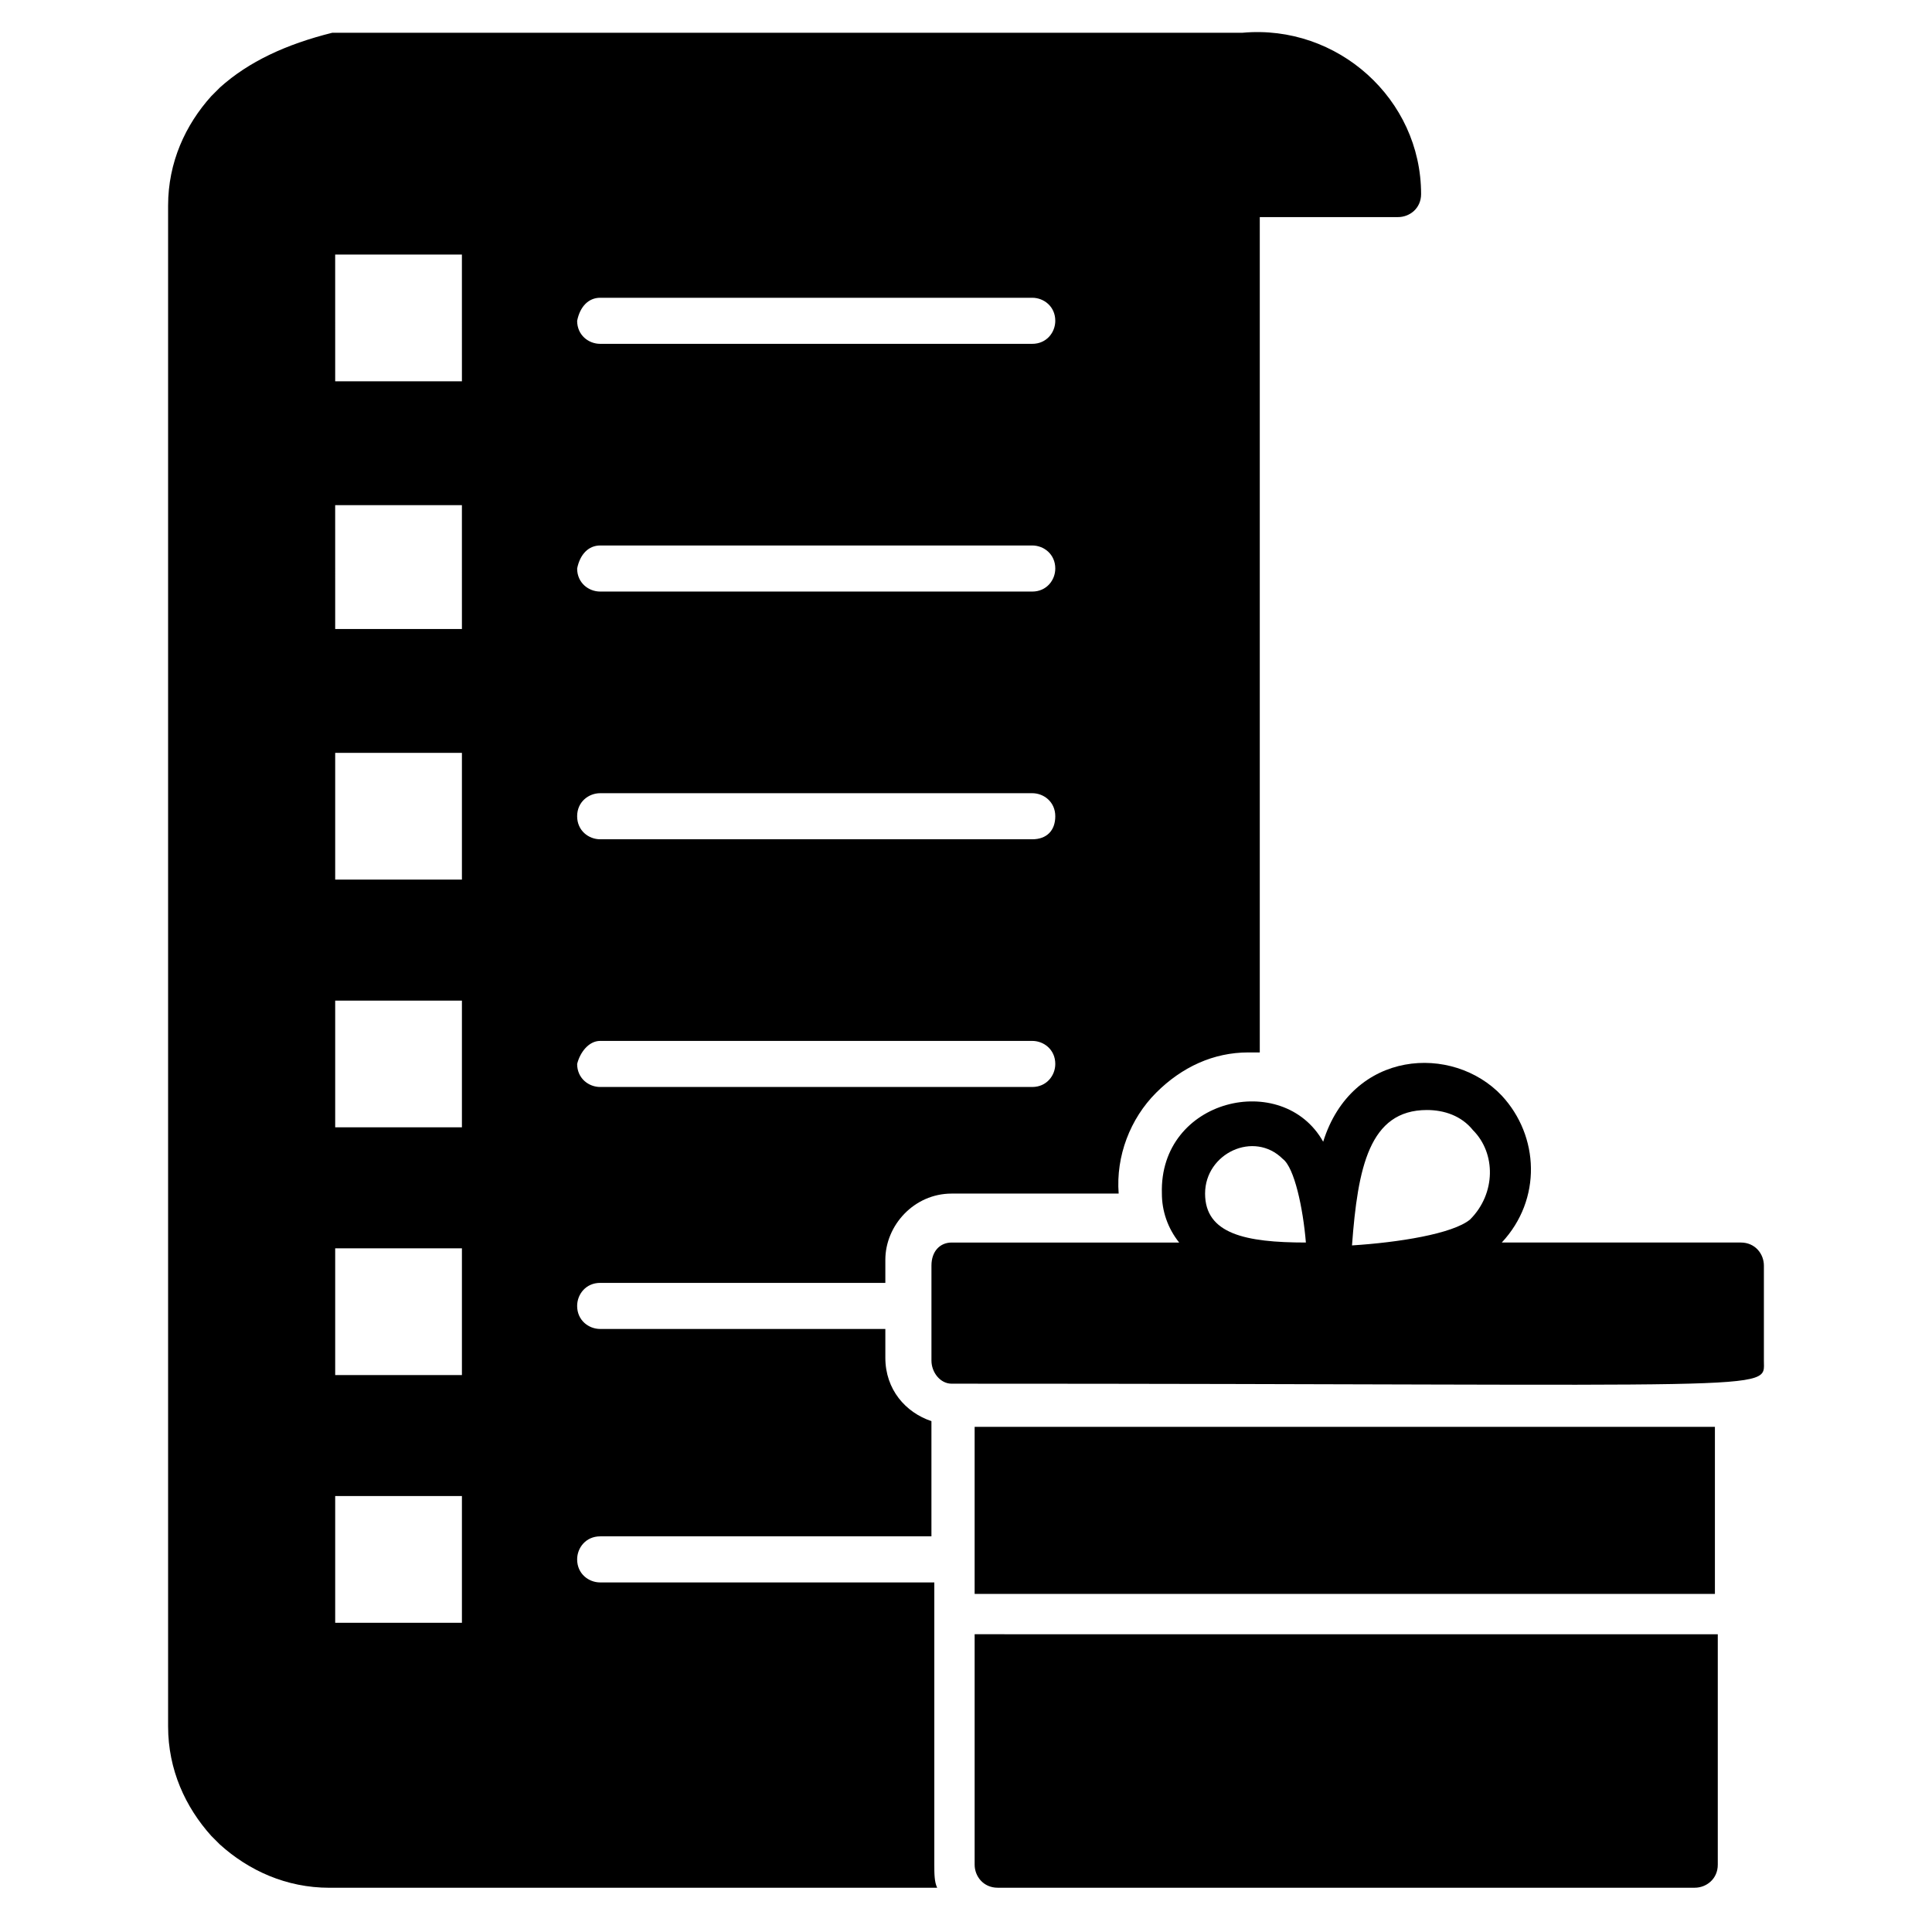
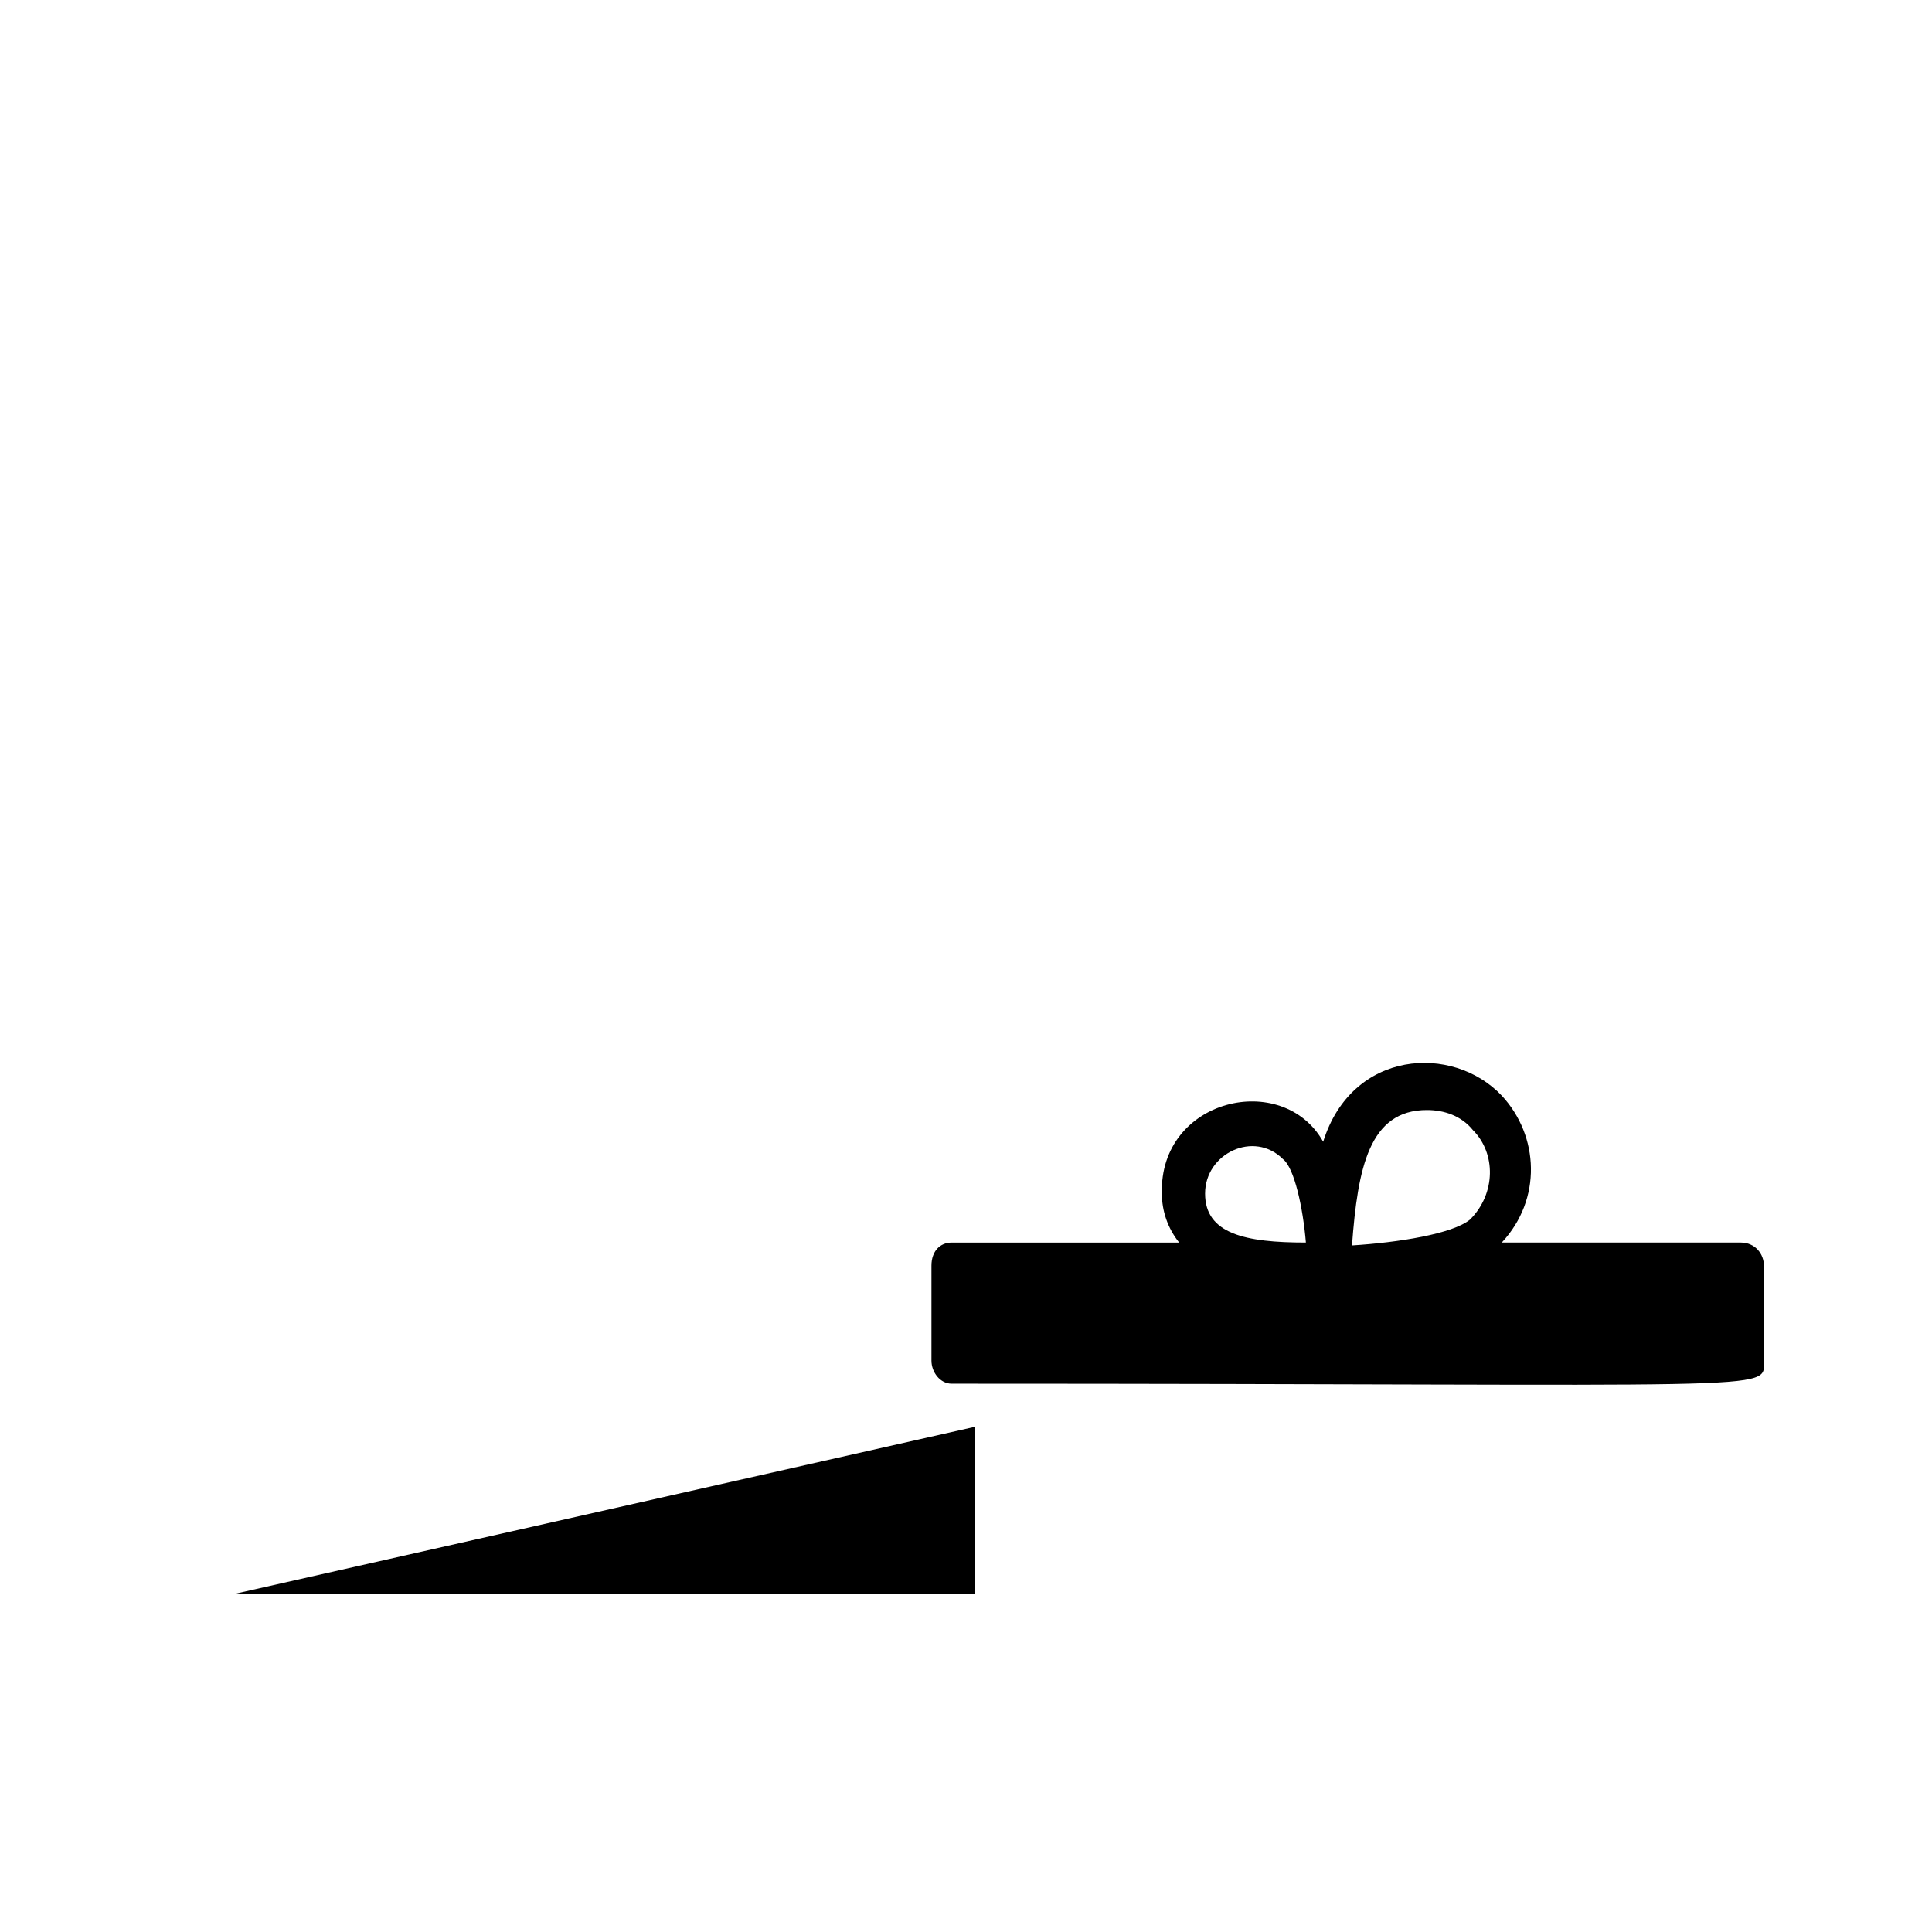
<svg xmlns="http://www.w3.org/2000/svg" fill="#000000" width="800px" height="800px" version="1.1" viewBox="144 144 512 512">
  <g>
-     <path d="m390.84 563.36h-87.785c-3.055 0-6.106-2.289-6.106-6.106 0-3.055 2.289-6.106 6.106-6.106h87.785v-30.535c-6.871-2.289-12.215-8.398-12.215-16.793v-7.633h-75.57c-3.055 0-6.106-2.289-6.106-6.106 0-3.055 2.289-6.106 6.106-6.106h75.57v-6.106c0-9.16 7.633-17.559 17.559-17.559h44.273c-0.762-9.922 3.055-19.848 9.922-26.719 6.871-6.871 15.266-10.688 24.426-10.688h0.762 2.289v-221.37l36.645-0.004c3.055 0 6.106-2.289 6.106-6.106 0-25.191-22.137-45.039-47.328-42.746h-241.22c-12.211 3.051-22.133 7.633-29.766 14.5l-2.293 2.293c-6.871 7.633-11.449 17.559-11.449 29.008v403.05c0 11.449 4.582 21.375 11.449 29.008l2.289 2.289c7.633 6.871 17.559 11.449 29.008 11.449h161.07c-0.762-1.527-0.762-3.816-0.762-6.106v-74.809zm-87.785-340.45h114.5c3.055 0 6.106 2.289 6.106 6.106 0 3.055-2.289 6.106-6.106 6.106h-114.5c-3.055 0-6.106-2.289-6.106-6.106 0.762-3.816 3.051-6.106 6.106-6.106zm0 65.648h114.5c3.055 0 6.106 2.289 6.106 6.106 0 3.055-2.289 6.106-6.106 6.106h-114.5c-3.055 0-6.106-2.289-6.106-6.106 0.762-3.816 3.051-6.106 6.106-6.106zm0 65.648h114.5c3.055 0 6.106 2.289 6.106 6.106 0 3.816-2.289 6.106-6.106 6.106h-114.5c-3.055 0-6.106-2.289-6.106-6.106-0.004-3.816 3.051-6.106 6.106-6.106zm0 65.645h114.5c3.055 0 6.106 2.289 6.106 6.106 0 3.055-2.289 6.106-6.106 6.106h-114.5c-3.055 0-6.106-2.289-6.106-6.106 0.762-3.051 3.051-6.106 6.106-6.106zm-36.641 154.2h-33.586v-33.586h33.586zm0-65.648h-33.586v-33.586h33.586zm0-65.648h-33.586v-33.586h33.586zm0-65.648h-33.586v-33.586h33.586zm0-66.41h-33.586l-0.004-32.824h33.586zm0-65.648h-33.586l-0.004-33.586h33.586z" />
    <path d="m611.45 504.58v-25.191c0-3.055-2.289-6.106-6.106-6.106h-63.359c10.688-11.449 9.922-28.242 0-38.93-12.977-13.742-39.695-12.215-47.328 12.215-10.688-19.082-43.512-11.449-42.746 13.742 0 4.582 1.527 9.16 4.582 12.977h-60.305c-3.055 0-5.344 2.289-5.344 6.106v25.191c0 3.055 2.289 6.106 5.344 6.106 222.13-0.004 215.26 2.285 215.26-6.109zm-148.09-44.273c0-10.688 12.977-16.793 20.609-9.16 3.055 2.289 5.344 12.977 6.106 22.137-16.027 0-26.715-2.293-26.715-12.977zm70.23 6.867c-4.582 3.816-19.082 6.106-31.297 6.871 1.527-20.609 4.582-35.879 19.848-35.879 4.582 0 9.16 1.527 12.215 5.344 6.102 6.109 6.102 16.797-0.766 23.664z" />
-     <path d="m402.29 522.13h196.18v44.273h-196.18z" />
-     <path d="m402.29 638.16c0 3.055 2.289 6.106 6.106 6.106h184.73c3.055 0 6.106-2.289 6.106-6.106v-61.066l-196.94-0.004z" />
+     <path d="m402.29 522.13v44.273h-196.18z" />
  </g>
</svg>